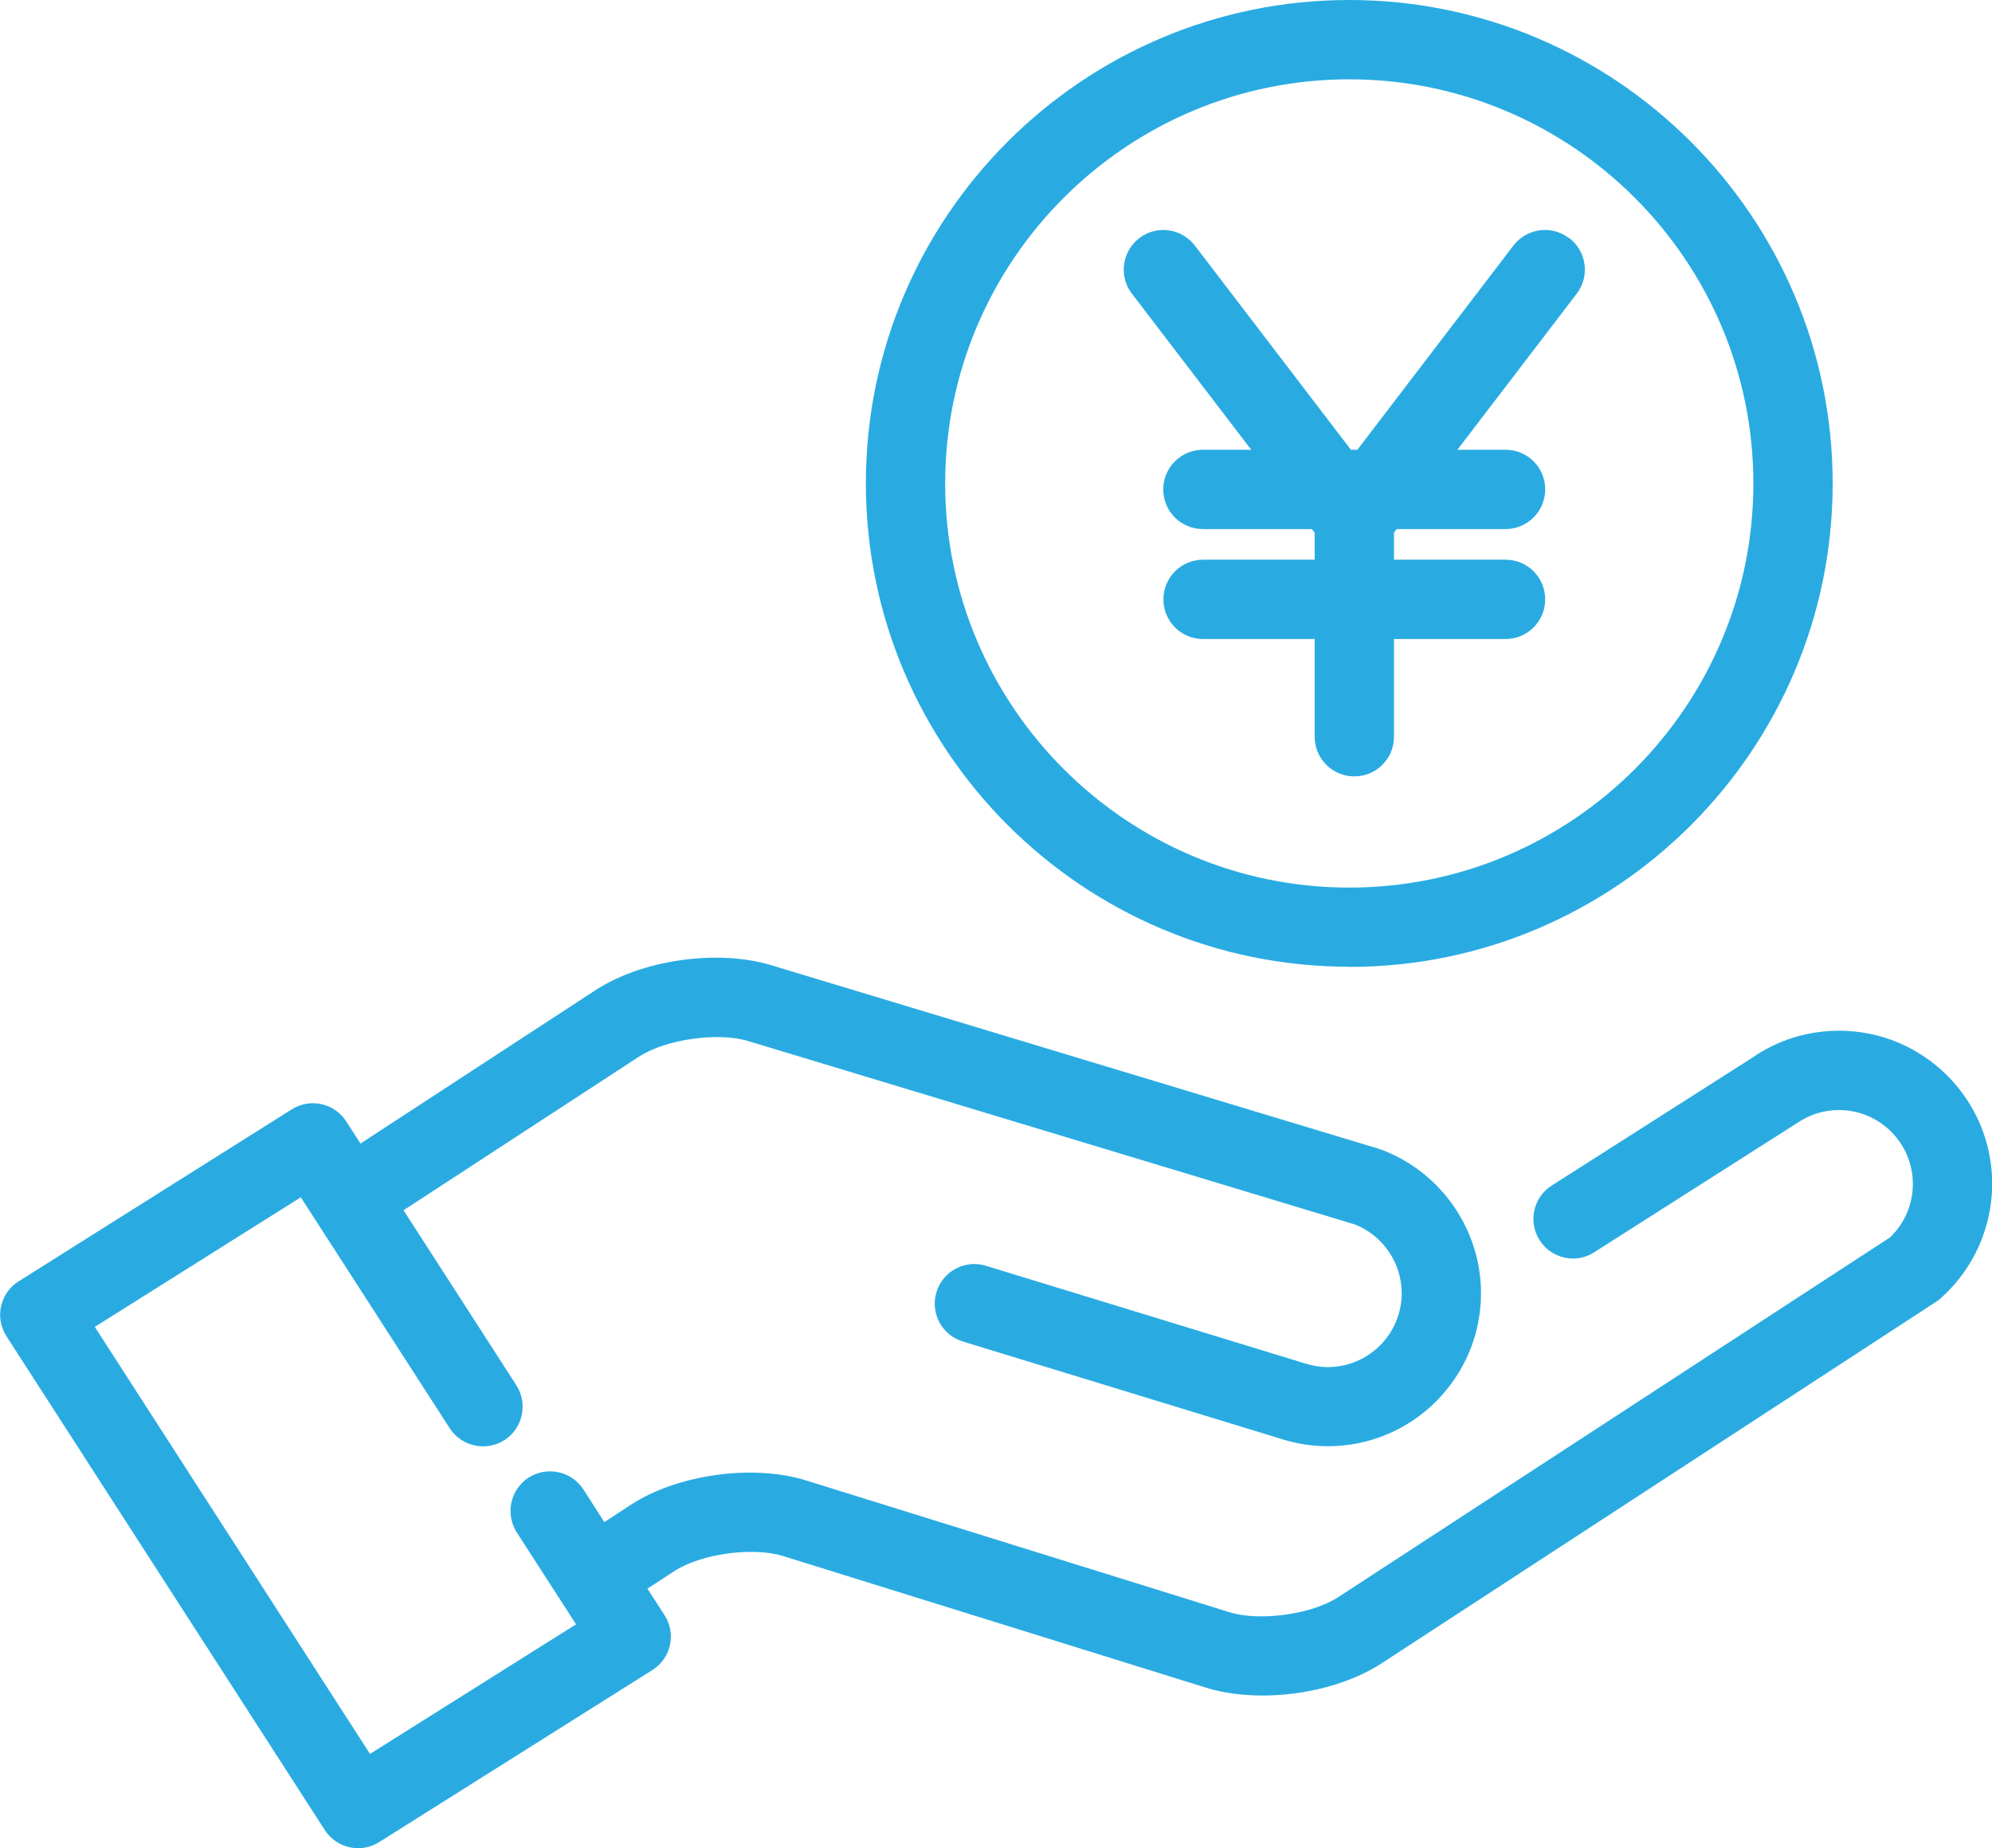
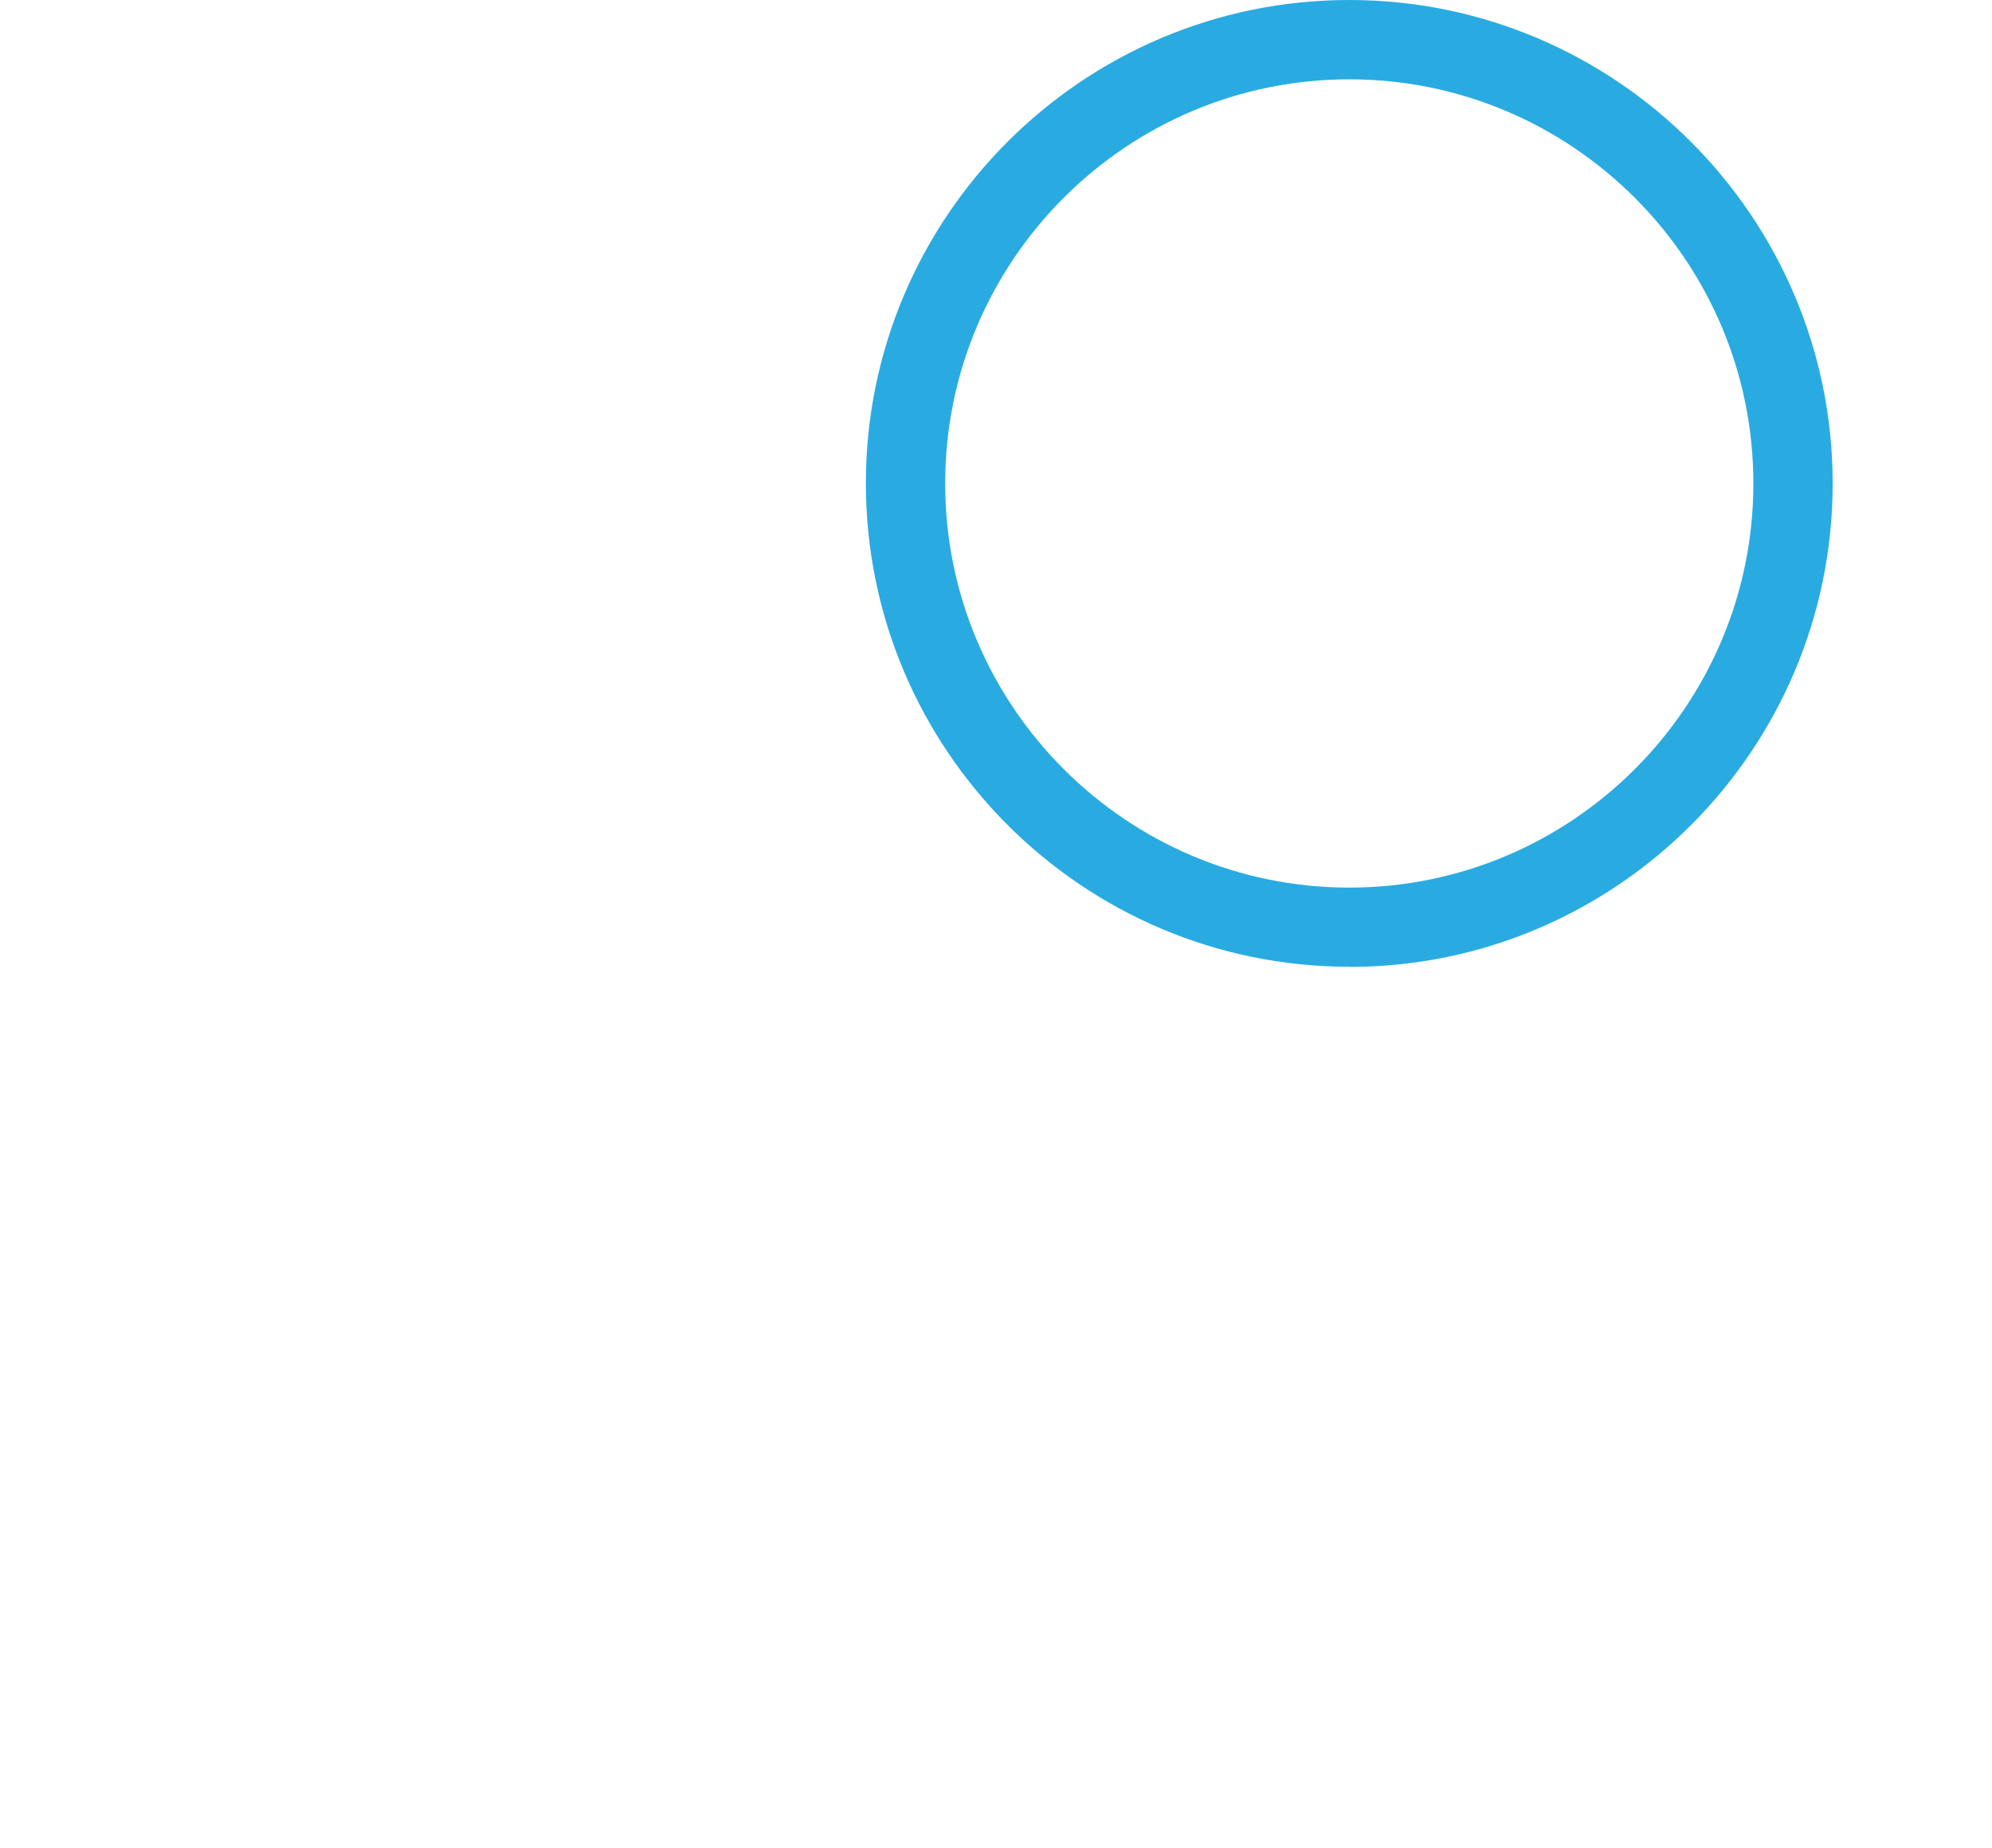
<svg xmlns="http://www.w3.org/2000/svg" id="_レイヤー_2" data-name="レイヤー 2" viewBox="0 0 110.52 102.52">
  <defs>
    <style>
      .cls-1 {
        fill: #29abe2;
        stroke-width: 0px;
      }
    </style>
  </defs>
  <g id="_レイヤー_1-2" data-name="レイヤー 1">
    <g>
-       <path class="cls-1" d="M102.03,57.18c-1.74,0-3.41.52-4.83,1.51l-11.11,7.08c-1.02.65-1.32,2.01-.67,3.03.65,1.02,2.01,1.33,3.03.67l11.15-7.1s.05-.04.08-.05c.69-.48,1.5-.74,2.35-.74,2.26,0,4.1,1.84,4.1,4.1,0,1.12-.46,2.19-1.26,2.96l-30.62,19.96c-1.47.96-4.35,1.36-6.03.84l-23.49-7.31c-2.96-.92-7.14-.34-9.73,1.35l-1.47.96-1.16-1.81c-.66-1.02-2.02-1.31-3.04-.66-1.02.66-1.31,2.02-.66,3.04l2.37,3.67s0,0,0,0c0,0,0,0,0,0l.92,1.43-11.43,7.19-15.27-23.69,11.43-7.19.82,1.27s0,0,0,0,0,0,0,0l7.44,11.54c.66,1.02,2.02,1.31,3.04.66,1.02-.66,1.31-2.02.66-3.04l-6.26-9.71,13.06-8.52c1.48-.96,4.36-1.38,6.05-.87l33.68,10.18c1.55.61,2.59,2.14,2.59,3.81,0,2.26-1.84,4.1-4.1,4.1-.43,0-.86-.07-1.29-.21l-17.68-5.41c-1.16-.36-2.39.3-2.74,1.46-.36,1.16.3,2.39,1.46,2.74l17.65,5.4c.84.27,1.72.41,2.61.41,4.68,0,8.49-3.81,8.49-8.49,0-3.51-2.21-6.71-5.5-7.95-.05-.02-.09-.03-.14-.05l-33.76-10.2c-2.96-.89-7.14-.3-9.73,1.39l-13.04,8.51-.79-1.23c-.65-1.01-2-1.31-3.02-.67l-15.15,9.54c-.5.31-.85.81-.98,1.38-.13.57-.02,1.17.3,1.67l17.66,27.39c.42.65,1.13,1.01,1.85,1.01.4,0,.8-.11,1.17-.34l15.15-9.54c.5-.31.85-.81.98-1.38.13-.57.02-1.17-.3-1.67l-.95-1.47,1.49-.97c1.47-.96,4.35-1.36,6.03-.84l23.49,7.31c.94.29,2.02.43,3.12.43,2.35,0,4.85-.64,6.61-1.79l30.77-20.06c.09-.06.18-.13.26-.2,1.8-1.61,2.84-3.92,2.84-6.34,0-4.68-3.81-8.49-8.49-8.49Z" />
      <path class="cls-1" d="M74.86,53.63c-14.79,0-26.82-12.03-26.82-26.82S60.08,0,74.86,0s26.82,12.03,26.82,26.82-12.03,26.82-26.82,26.82ZM74.86,4.4c-12.36,0-22.42,10.06-22.42,22.42s10.06,22.42,22.42,22.42,22.42-10.06,22.42-22.42-10.06-22.42-22.42-22.42Z" />
-       <path class="cls-1" d="M87.05,13.21c-.96-.74-2.34-.55-3.08.41l-8.66,11.33h-.36l-8.66-11.33c-.74-.96-2.12-1.15-3.08-.41-.96.74-1.15,2.12-.41,3.08l6.62,8.66h-2.68c-1.21,0-2.2.98-2.2,2.2s.98,2.2,2.2,2.2h6.04l.16.2v1.5h-6.19c-1.21,0-2.2.98-2.2,2.2s.98,2.2,2.2,2.2h6.19v5.42c0,1.21.98,2.2,2.2,2.2s2.2-.98,2.2-2.2v-5.42h6.19c1.21,0,2.2-.98,2.2-2.2s-.98-2.2-2.2-2.2h-6.19v-1.5l.15-.2h6.04c1.21,0,2.2-.98,2.2-2.2s-.98-2.2-2.2-2.2h-2.67l6.62-8.66c.74-.96.55-2.34-.41-3.08Z" />
    </g>
  </g>
</svg>